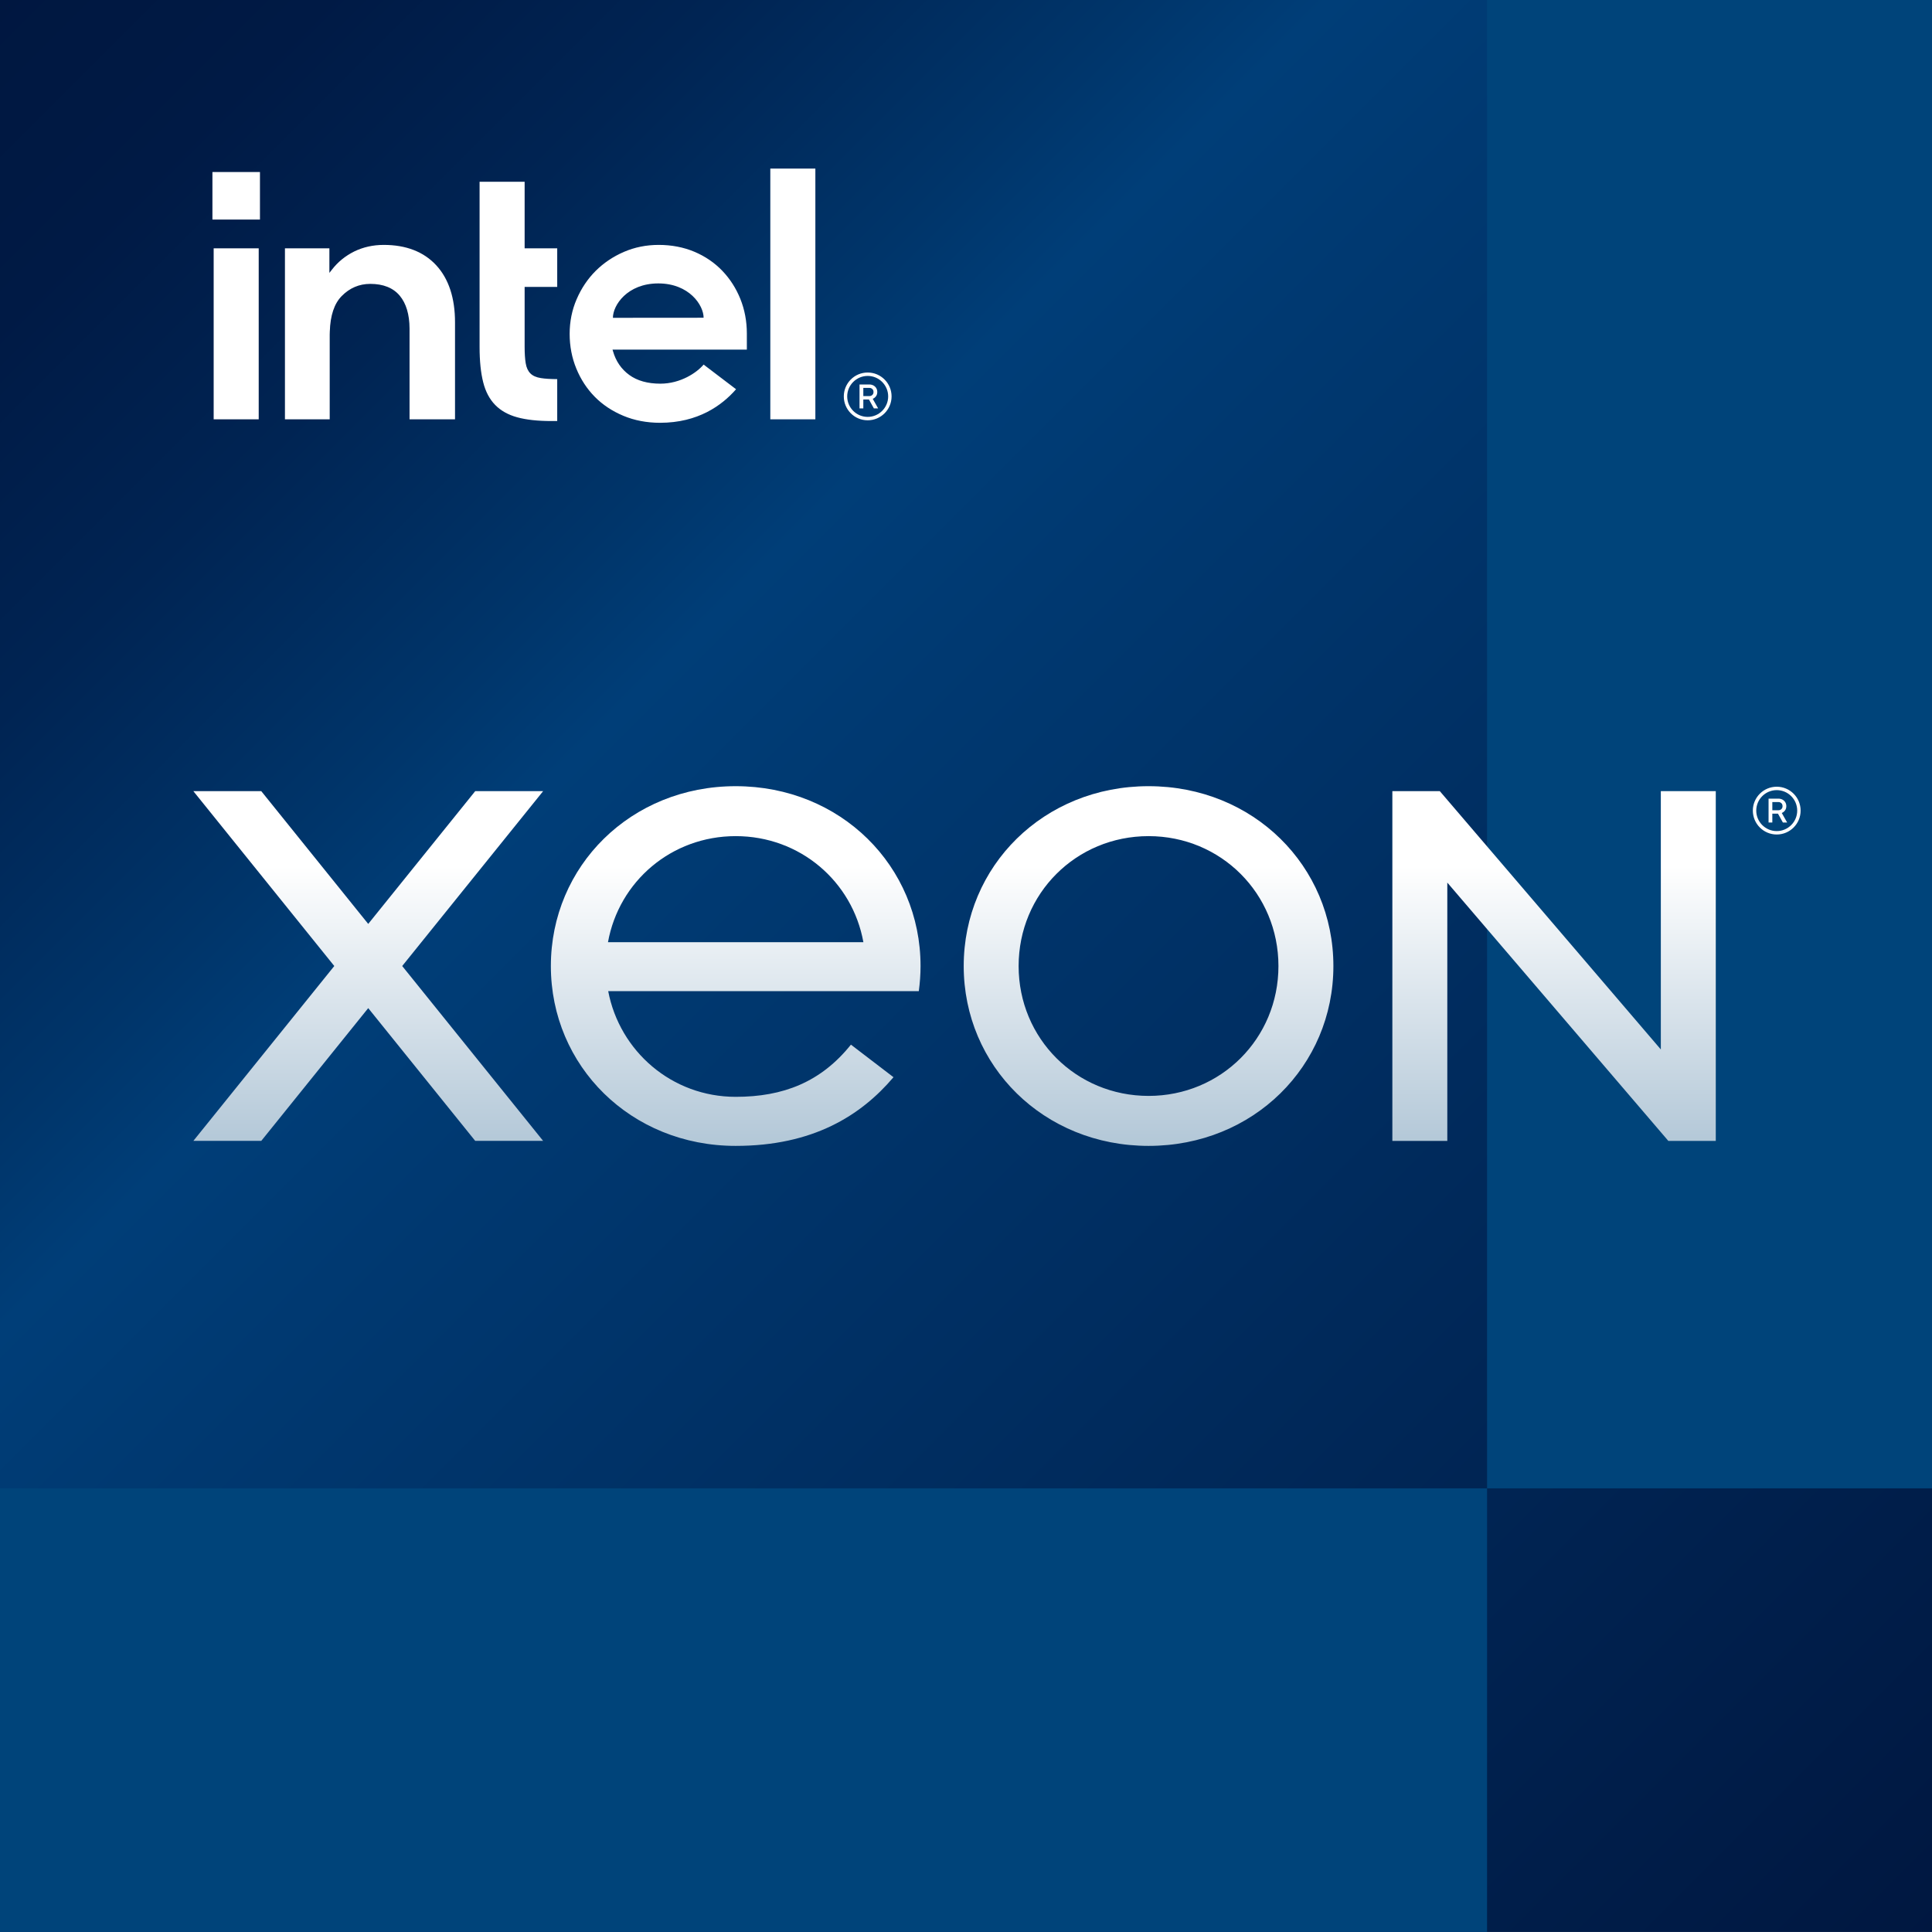
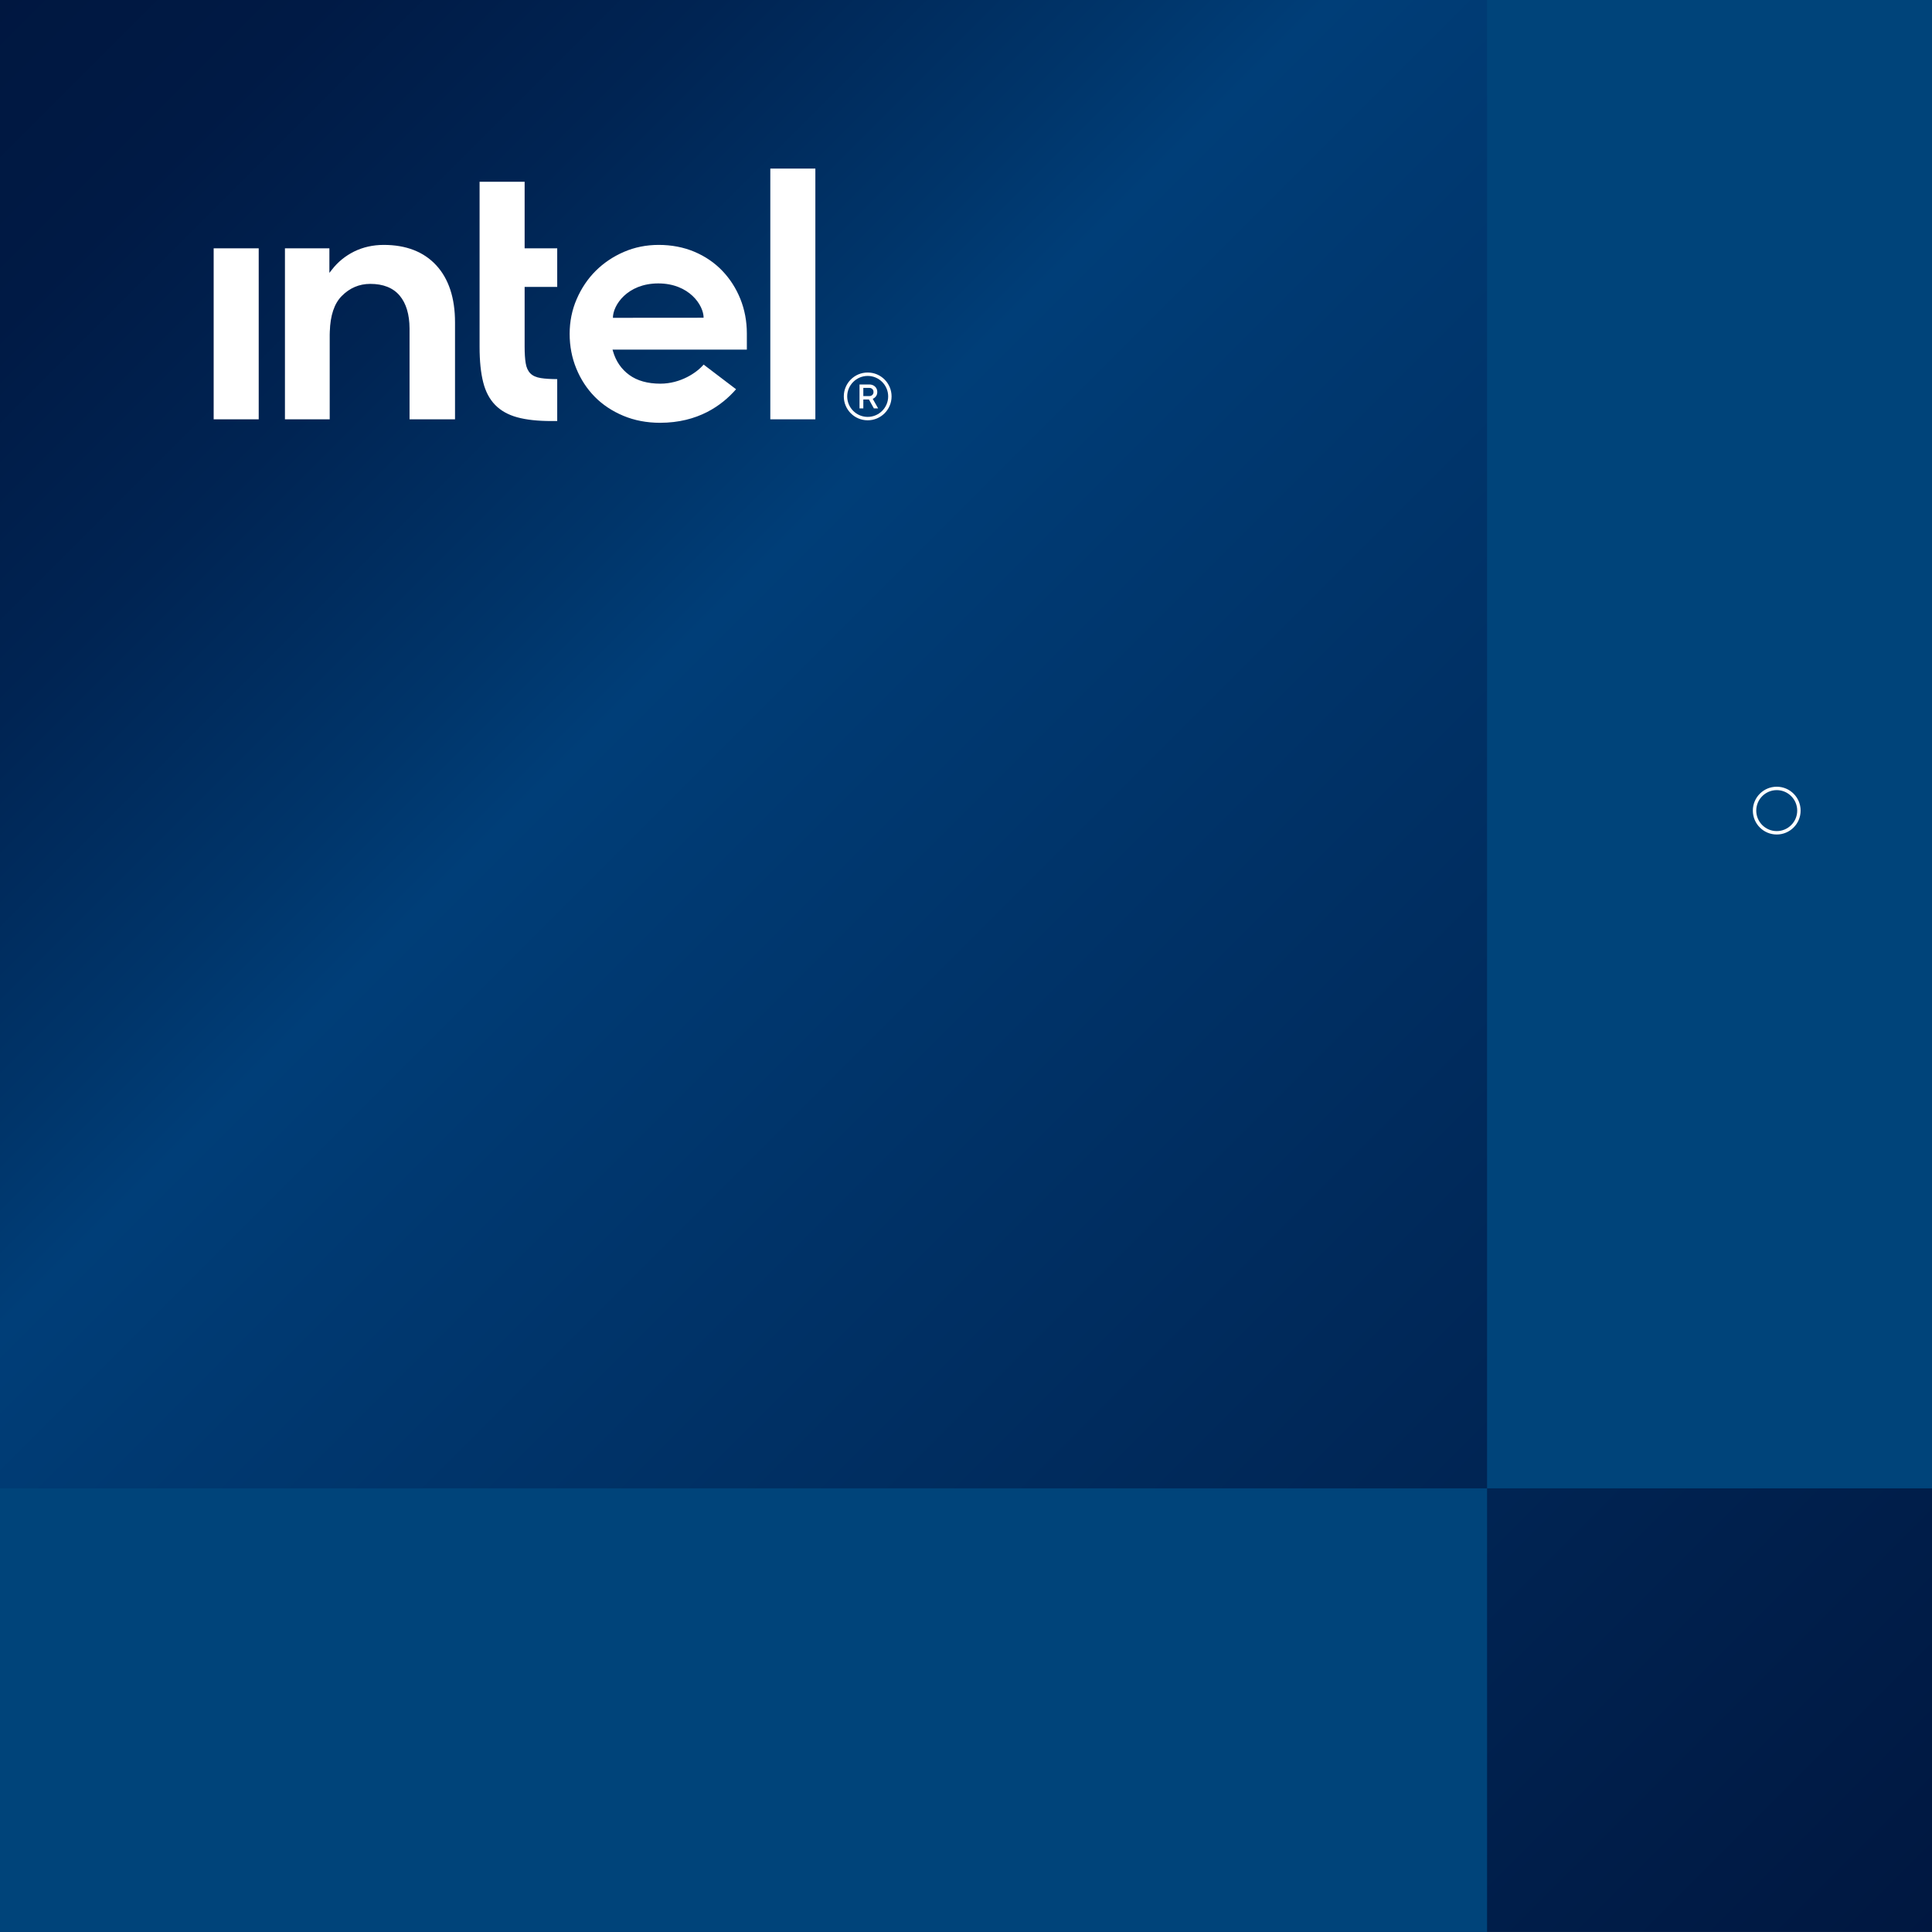
<svg xmlns="http://www.w3.org/2000/svg" xmlns:xlink="http://www.w3.org/1999/xlink" version="1.1" id="Layer_1" x="0px" y="0px" viewBox="0 0 54.425 54.424" enable-background="new 0 0 54.425 54.424" xml:space="preserve">
  <rect x="0" y="0" width="54.425" height="54.424" fill="#808080" stroke="none" />
  <g>
    <defs>
      <rect id="SVGID_1_" width="54.425" height="54.424" />
    </defs>
    <clipPath id="SVGID_2_">
      <use xlink:href="#SVGID_1_" overflow="visible" />
    </clipPath>
    <linearGradient id="SVGID_3_" gradientUnits="userSpaceOnUse" x1="-274.21" y1="449.155" x2="-273.21" y2="449.155" gradientTransform="matrix(54.497 54.497 54.497 -54.497 -9534.071 39421.426)">
      <stop offset="0" style="stop-color:#001740" />
      <stop offset="0.086" style="stop-color:#001A45" />
      <stop offset="0.187" style="stop-color:#002453" />
      <stop offset="0.294" style="stop-color:#00356A" />
      <stop offset="0.344" style="stop-color:#003E78" />
      <stop offset="0.416" style="stop-color:#003971" />
      <stop offset="0.997" style="stop-color:#001740" />
      <stop offset="1" style="stop-color:#001740" />
    </linearGradient>
    <polygon clip-path="url(#SVGID_2_)" fill="url(#SVGID_3_)" points="27.212,-27.212 81.637,27.212    27.212,81.637 -27.212,27.212  " />
  </g>
  <rect x="41.891" fill="#00447A" width="12.534" height="41.927" />
  <rect y="41.927" fill="#00447A" width="41.891" height="12.497" />
  <g>
    <defs>
      <rect id="SVGID_4_" y="-0.001" width="54.426" height="54.425" />
    </defs>
    <clipPath id="SVGID_5_">
      <use xlink:href="#SVGID_4_" overflow="visible" />
    </clipPath>
    <path clip-path="url(#SVGID_5_)" fill="#FFFFFF" d="M50.051,22.258c0.318,0,0.577,0.259,0.577,0.577   c0,0.318-0.259,0.577-0.577,0.577c-0.318,0-0.577-0.259-0.577-0.577   C49.474,22.517,49.733,22.258,50.051,22.258 M50.051,22.162   c-0.372,0-0.673,0.302-0.673,0.673c0,0.371,0.301,0.673,0.673,0.673   c0.372,0,0.673-0.302,0.673-0.673C50.724,22.464,50.423,22.162,50.051,22.162" />
-     <path clip-path="url(#SVGID_5_)" fill="#FFFFFF" d="M50.1,22.498c0.042,0,0.08,0.01,0.114,0.028   c0.033,0.018,0.06,0.044,0.079,0.076c0.019,0.032,0.028,0.068,0.028,0.108   c0,0.048-0.013,0.089-0.038,0.122c-0.025,0.032-0.055,0.056-0.09,0.07   l0.152,0.269h-0.12l-0.139-0.25h-0.159v0.25h-0.106v-0.673H50.1z M50.1,22.825   c0.022,0,0.042-0.005,0.059-0.015c0.018-0.01,0.031-0.024,0.042-0.041   c0.009-0.017,0.014-0.037,0.014-0.059c0-0.023-0.005-0.042-0.014-0.06   c-0.011-0.018-0.024-0.031-0.042-0.041c-0.017-0.01-0.037-0.015-0.059-0.015   h-0.173v0.231H50.1z" />
-     <rect x="5.984" y="4.846" clip-path="url(#SVGID_5_)" fill="#FFFFFF" width="1.339" height="1.339" />
    <path clip-path="url(#SVGID_5_)" fill="#FFFFFF" d="M7.288,6.996H6.019v4.816h1.269V6.996z    M15.697,11.861v-1.181c-0.186-0.001-0.341-0.01-0.458-0.029   c-0.132-0.02-0.232-0.065-0.298-0.132c-0.067-0.067-0.112-0.163-0.132-0.288   c-0.02-0.119-0.03-0.275-0.03-0.465V8.082h0.918V6.996H14.779V5.12h-1.269   v4.656c0,0.392,0.034,0.727,0.102,0.993c0.066,0.263,0.18,0.478,0.338,0.639   c0.157,0.161,0.366,0.278,0.619,0.347c0.256,0.071,0.581,0.106,0.968,0.106   H15.697z M22.969,4.749h-1.269v7.064h1.269V4.749z M12.287,7.471   c-0.351-0.379-0.848-0.572-1.476-0.572c-0.302,0-0.583,0.063-0.832,0.185   c-0.25,0.124-0.462,0.296-0.63,0.514L9.279,7.687V7.607V6.996H8.027v4.817h1.261   V9.247l0.001,0.178c0-0.03,0.002-0.058,0.002-0.087   c0.013-0.45,0.125-0.786,0.335-0.998c0.223-0.227,0.493-0.343,0.805-0.343   c0.366,0,0.645,0.112,0.83,0.333c0.181,0.217,0.274,0.528,0.276,0.923v0.01   v0.002v2.548h1.281V9.079C12.818,8.392,12.639,7.851,12.287,7.471 M21.039,9.395   c0-0.345-0.062-0.673-0.183-0.974c-0.121-0.301-0.293-0.568-0.511-0.795   c-0.217-0.226-0.481-0.406-0.784-0.534c-0.304-0.128-0.644-0.193-1.008-0.193   c-0.345,0-0.674,0.066-0.978,0.197c-0.304,0.132-0.571,0.312-0.796,0.536   c-0.223,0.223-0.403,0.491-0.534,0.795c-0.132,0.303-0.198,0.632-0.198,0.978   c0,0.345,0.063,0.675,0.188,0.978c0.125,0.305,0.3,0.572,0.52,0.795   c0.221,0.224,0.491,0.404,0.805,0.535c0.313,0.131,0.661,0.197,1.032,0.197   c1.073,0,1.743-0.488,2.143-0.945l-0.914-0.695   c-0.192,0.228-0.649,0.538-1.219,0.538c-0.358,0-0.653-0.083-0.876-0.246   c-0.224-0.163-0.378-0.389-0.458-0.669l-0.013-0.044h3.784V9.395z M17.266,8.953   c-0.001-0.353,0.404-0.968,1.277-0.969c0.873,0,1.278,0.615,1.278,0.967   L17.266,8.953z" />
    <path clip-path="url(#SVGID_5_)" fill="#FFFFFF" d="M24.443,10.59c0.318,0,0.577,0.259,0.577,0.577   c0,0.318-0.259,0.577-0.577,0.577c-0.318,0-0.577-0.259-0.577-0.577   C23.866,10.85,24.125,10.59,24.443,10.59 M24.443,10.494   c-0.372,0-0.673,0.301-0.673,0.673c0,0.371,0.301,0.673,0.673,0.673   c0.372,0,0.673-0.302,0.673-0.673C25.116,10.796,24.815,10.494,24.443,10.494" />
    <path clip-path="url(#SVGID_5_)" fill="#FFFFFF" d="M24.492,10.831c0.042,0,0.08,0.01,0.114,0.028   c0.034,0.019,0.06,0.044,0.079,0.076c0.019,0.032,0.028,0.068,0.028,0.108   c0,0.048-0.012,0.089-0.038,0.122c-0.024,0.032-0.055,0.056-0.09,0.07   l0.152,0.269h-0.12l-0.139-0.25h-0.158v0.25h-0.107v-0.673H24.492z M24.492,11.158   c0.022,0,0.042-0.005,0.059-0.015c0.018-0.01,0.031-0.024,0.042-0.041   c0.01-0.017,0.014-0.037,0.014-0.059c0-0.023-0.004-0.043-0.014-0.06   c-0.011-0.018-0.024-0.031-0.042-0.041c-0.017-0.01-0.037-0.015-0.059-0.015   H24.32v0.231H24.492z" />
  </g>
  <g>
    <defs>
-       <path id="SVGID_6_" d="M13.387,22.287l-3.014,3.74l-3.013-3.74H5.447l3.97,4.926    L5.447,32.139h1.913l3.013-3.74l3.014,3.74h1.913l-3.97-4.926l3.97-4.926    H13.387z M46.786,22.287v7.276l-6.226-7.276h-1.337v9.852h1.548v-7.276l6.226,7.276    h1.337v-9.852H46.786z M20.725,23.554c1.811,0,3.288,1.275,3.597,2.988h-7.195    C17.437,24.829,18.914,23.554,20.725,23.554 M15.518,27.214    c0,2.814,2.252,5.066,5.207,5.066c2.171,0,3.526-0.851,4.445-1.935l-1.199-0.917    c-0.847,1.056-1.91,1.47-3.246,1.47c-1.798,0-3.269-1.283-3.592-2.978h8.75    c0.031-0.232,0.049-0.467,0.049-0.706c0-2.815-2.251-5.067-5.207-5.067    C17.77,22.147,15.518,24.399,15.518,27.214 M28.695,27.214    c0-2.041,1.619-3.66,3.661-3.66c2.039,0,3.658,1.619,3.658,3.66    c0,2.04-1.619,3.658-3.658,3.658C30.314,30.872,28.695,29.254,28.695,27.214     M27.148,27.214c0,2.814,2.252,5.066,5.208,5.066    c2.954,0,5.206-2.252,5.206-5.066c0-2.815-2.252-5.067-5.206-5.067    C29.4,22.147,27.148,24.399,27.148,27.214" />
-     </defs>
+       </defs>
    <clipPath id="SVGID_7_">
      <use xlink:href="#SVGID_6_" overflow="visible" />
    </clipPath>
    <linearGradient id="SVGID_8_" gradientUnits="userSpaceOnUse" x1="-231.582" y1="470.466" x2="-230.582" y2="470.466" gradientTransform="matrix(0 -10.133 -10.133 0 4793.969 -2314.266)">
      <stop offset="0" style="stop-color:#B2C7D7" />
      <stop offset="0.004" style="stop-color:#B2C7D7" />
      <stop offset="0.787" style="stop-color:#FFFFFF" />
      <stop offset="1" style="stop-color:#FFFFFF" />
    </linearGradient>
    <rect x="5.447" y="22.147" clip-path="url(#SVGID_7_)" fill="url(#SVGID_8_)" width="42.887" height="10.133" />
  </g>
  <g>
</g>
  <g>
</g>
  <g>
</g>
  <g>
</g>
  <g>
</g>
  <g>
</g>
</svg>